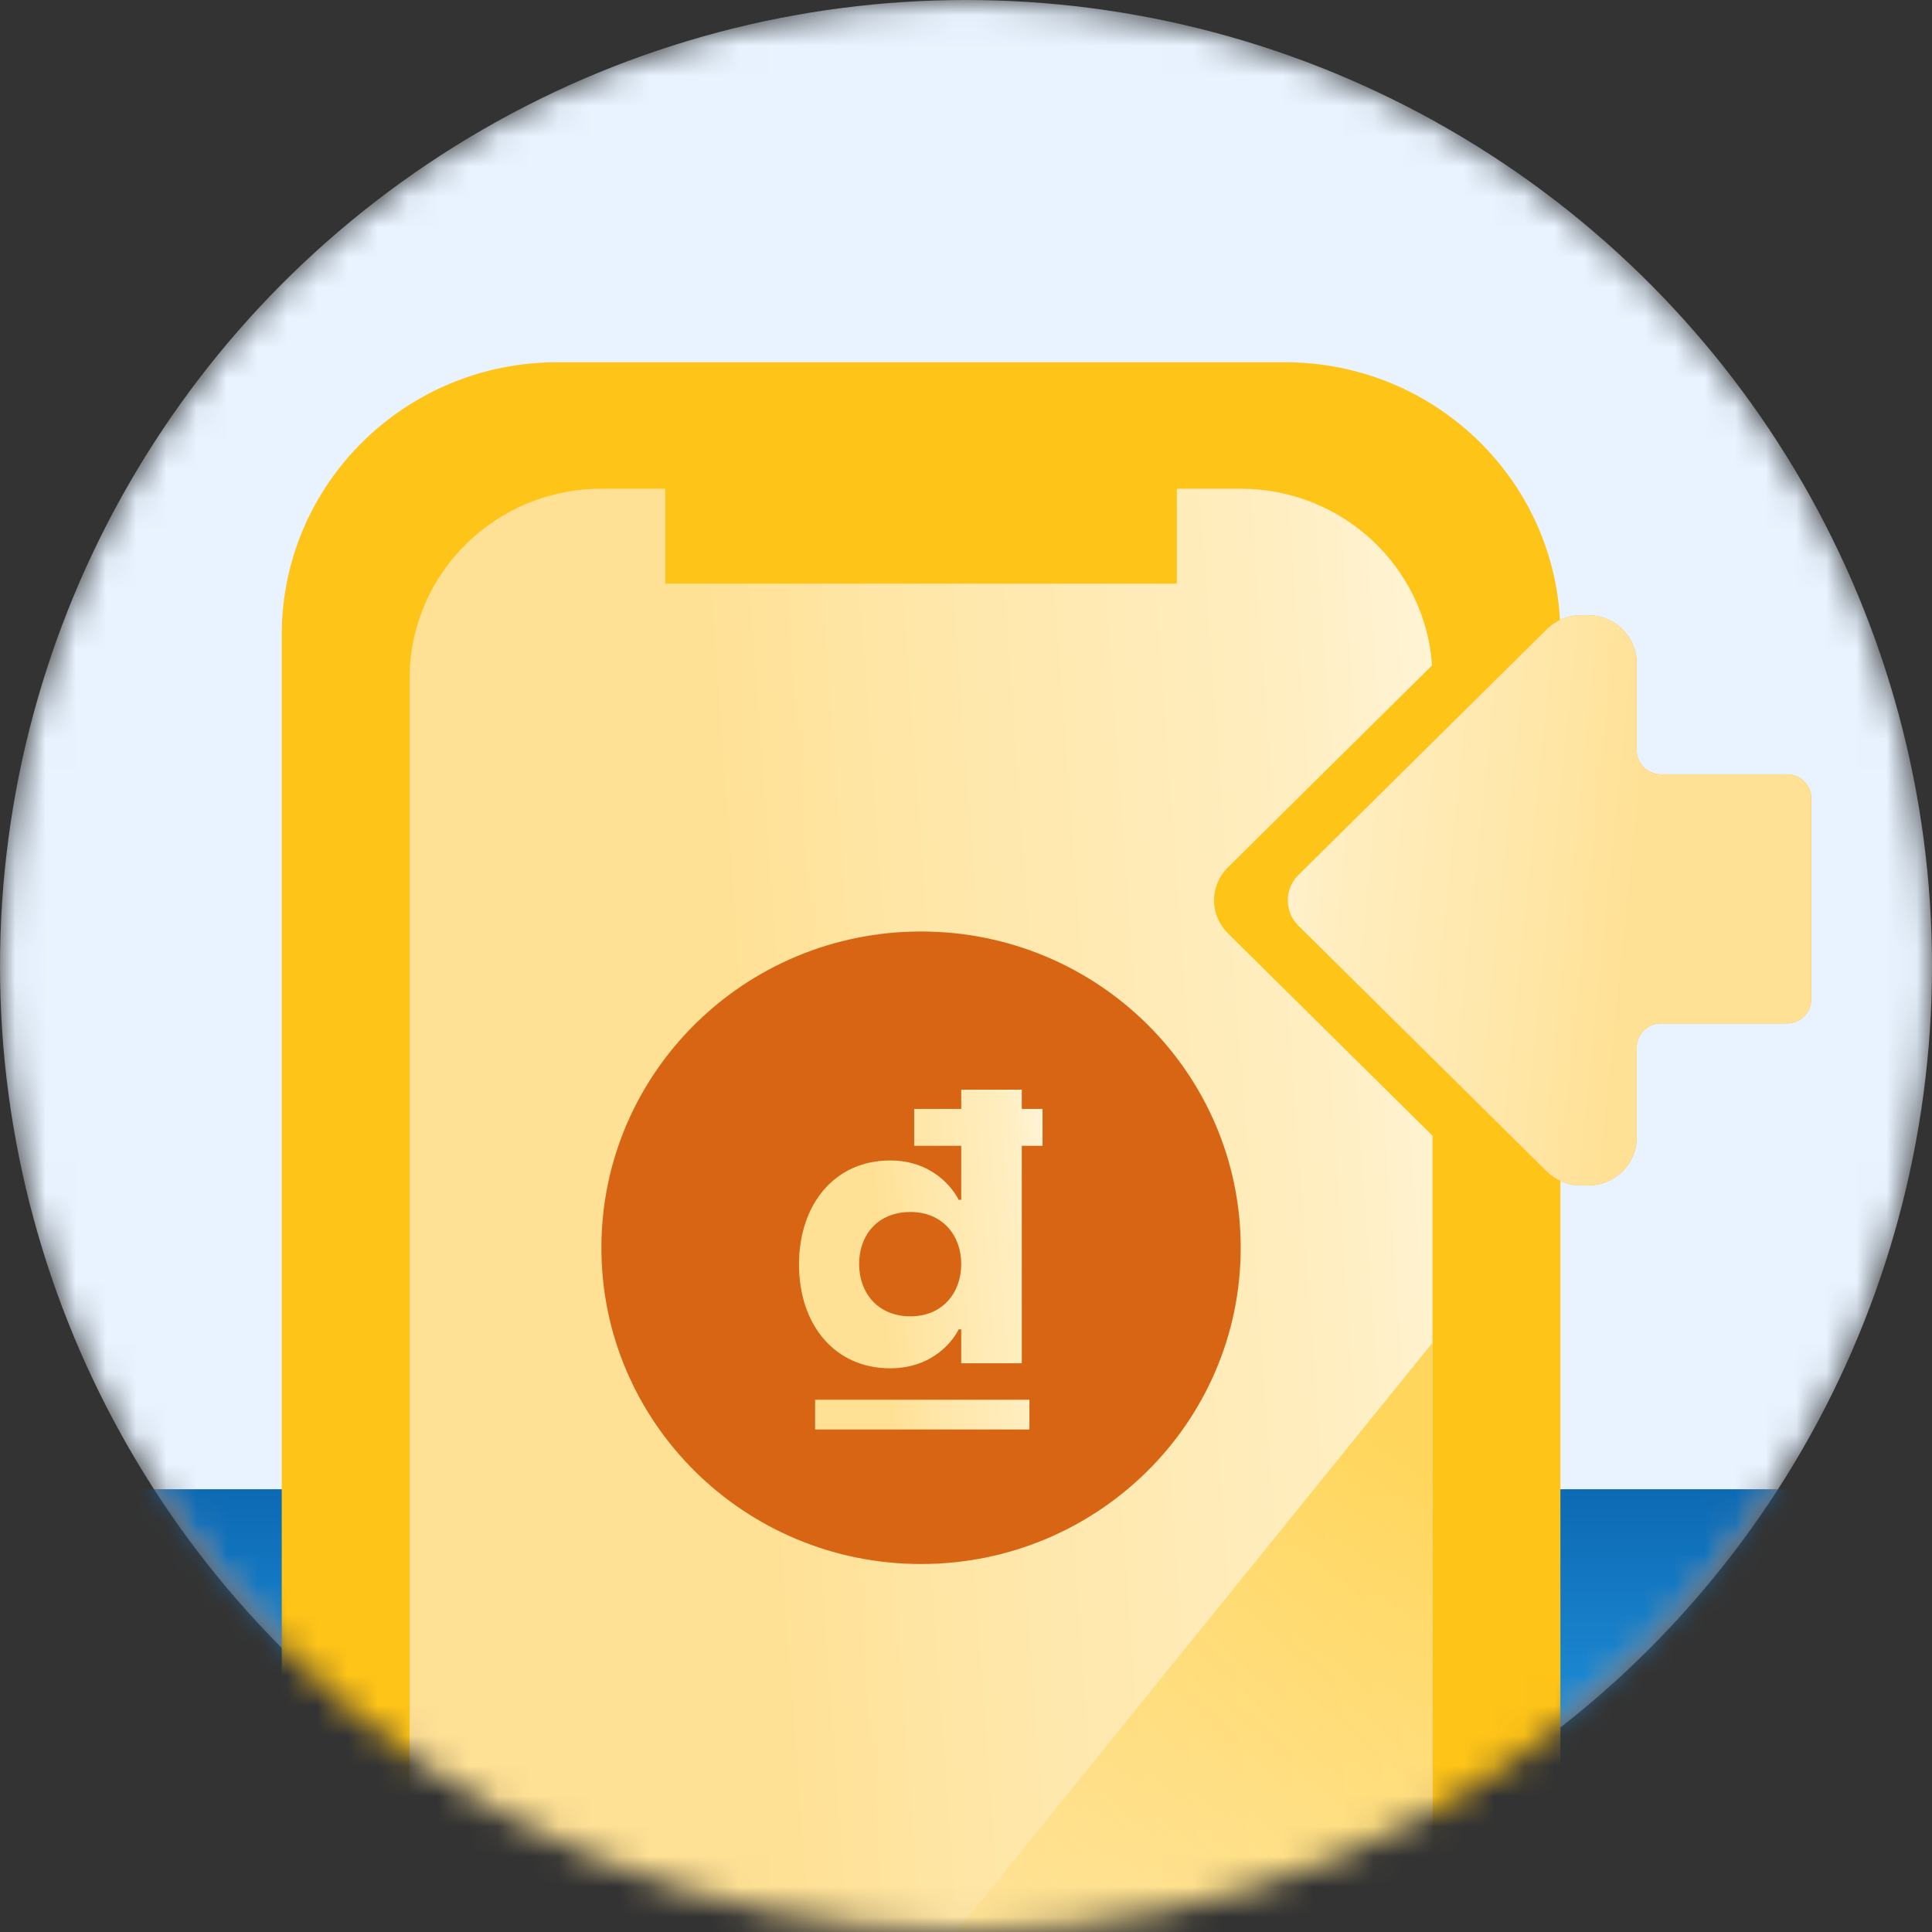
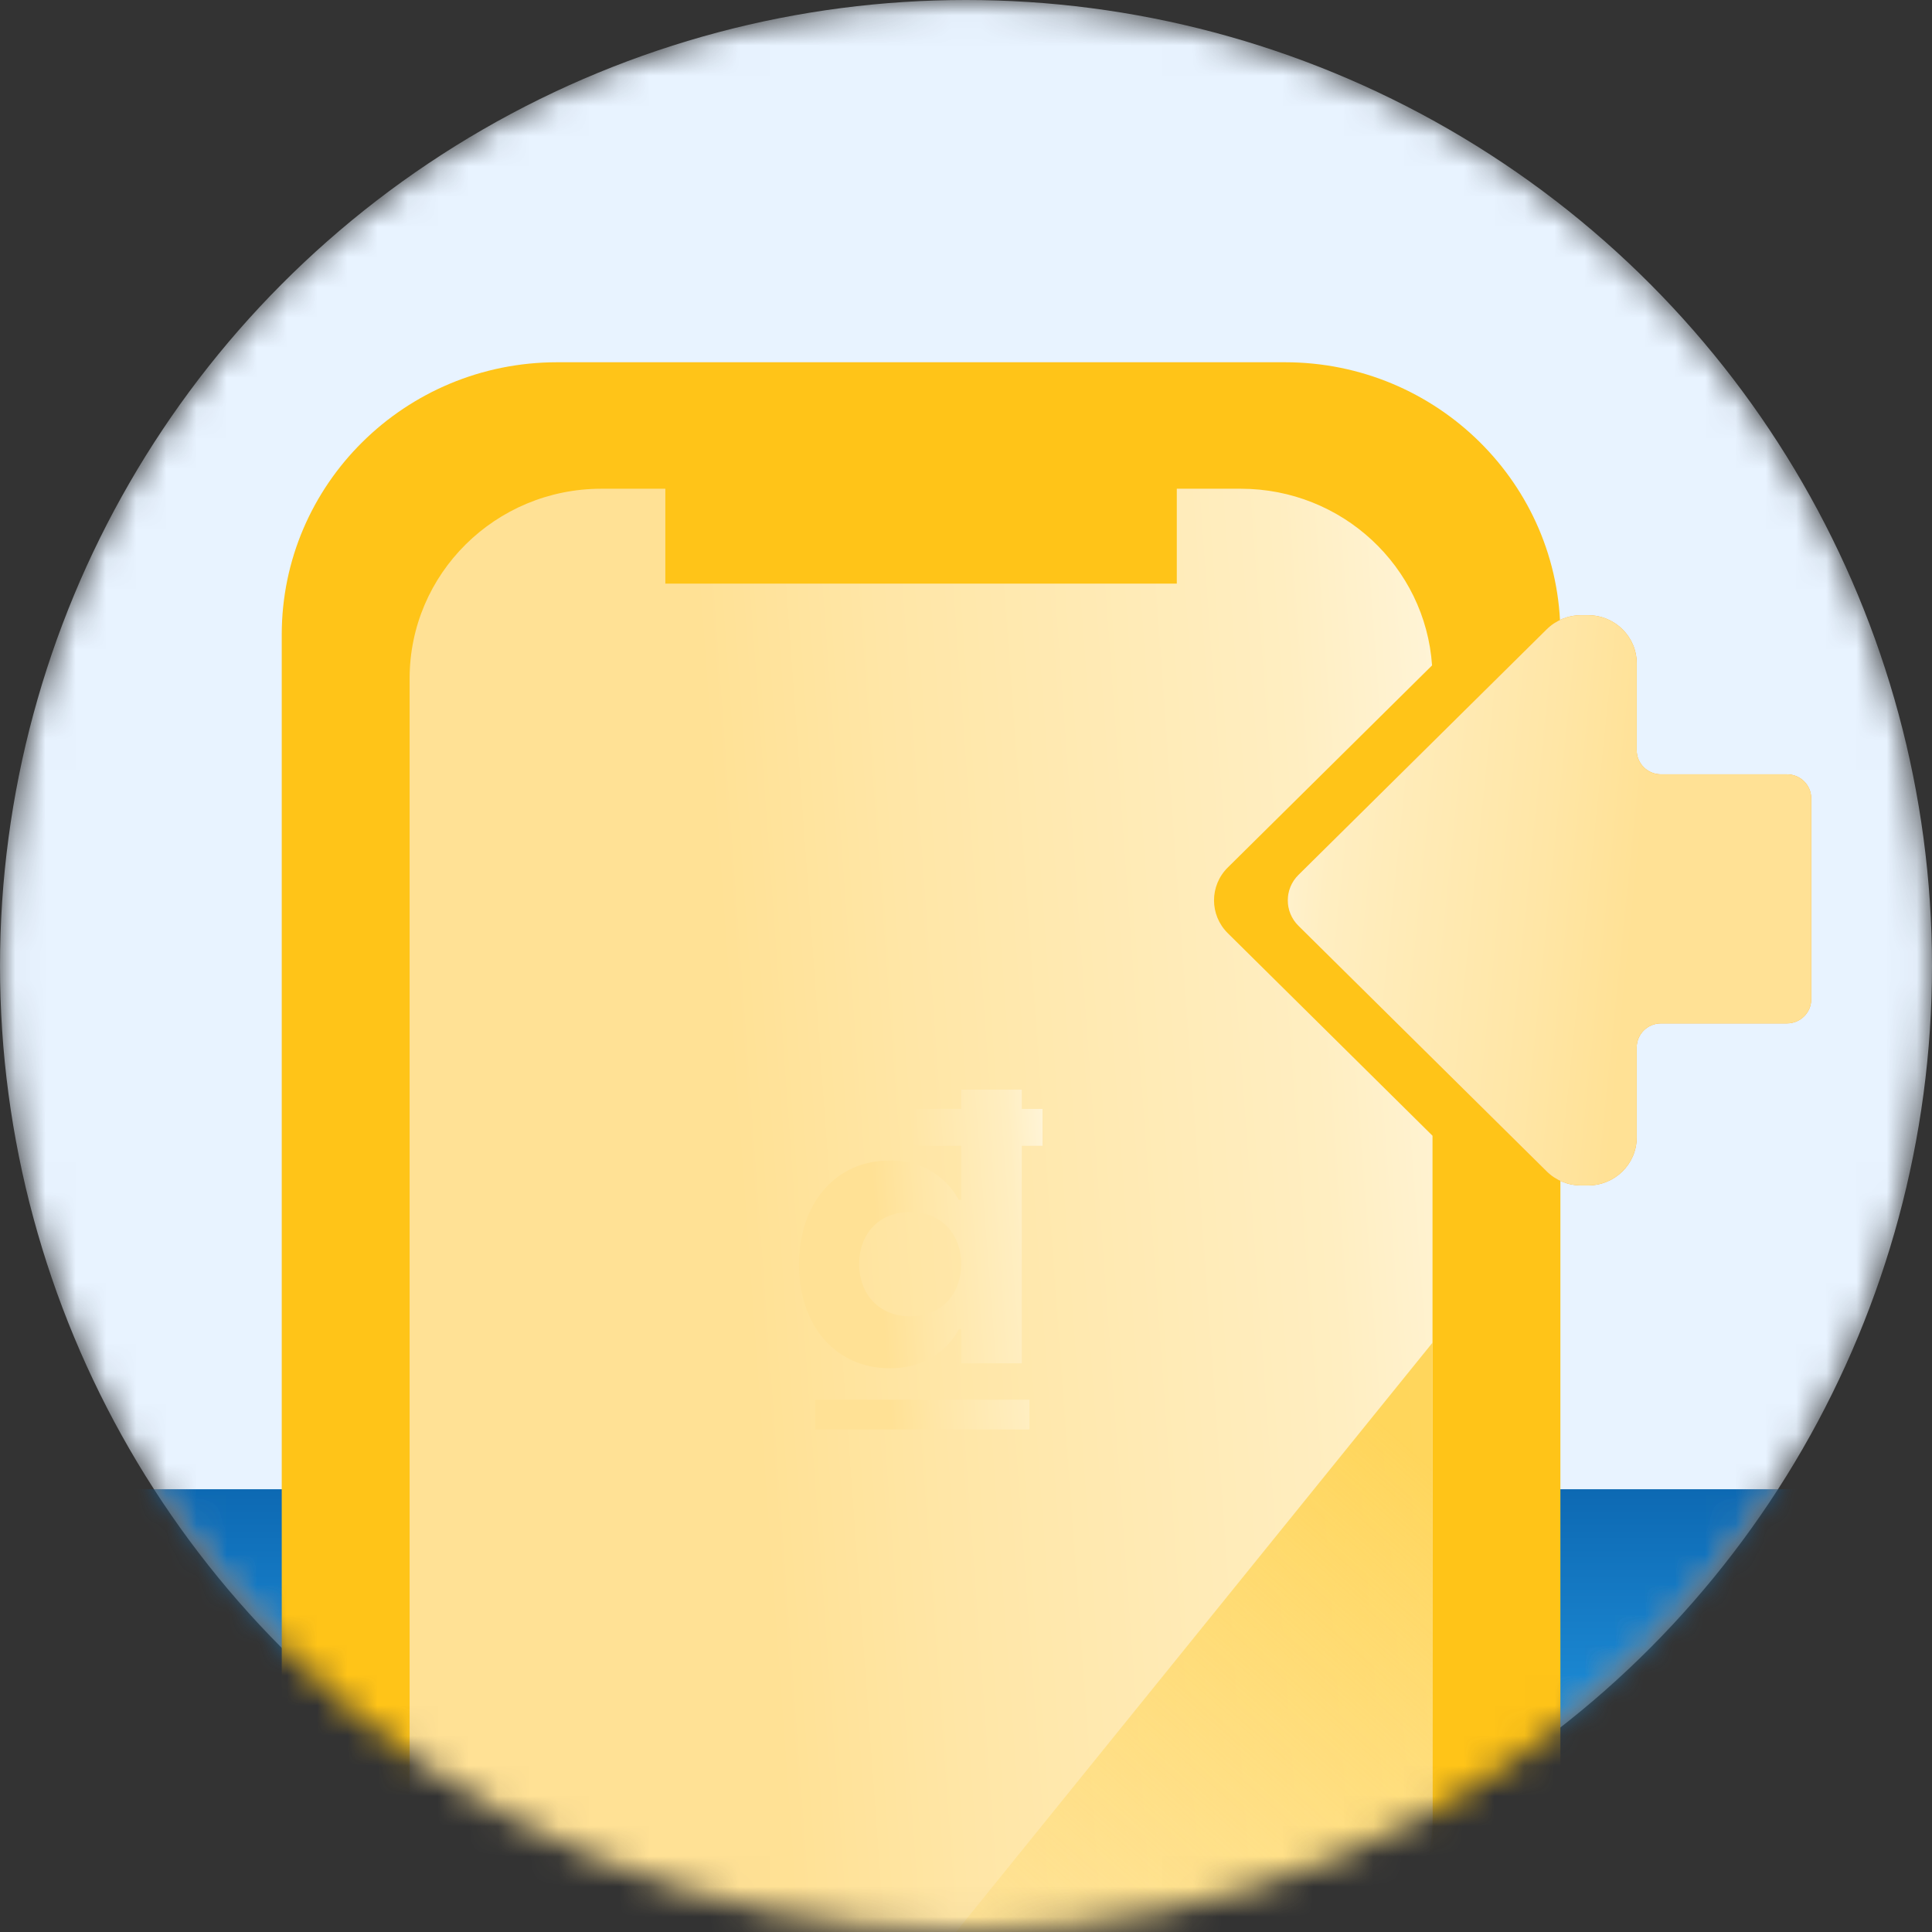
<svg xmlns="http://www.w3.org/2000/svg" width="64" height="64" viewBox="0 0 64 64" fill="none">
  <rect x="0" y="0" width="64" height="64" fill="#333333" stroke="none" />
  <mask id="mask0_481_2880" style="mask-type:alpha" maskUnits="userSpaceOnUse" x="0" y="0" width="64" height="64">
    <circle cx="32" cy="32" r="32" fill="#E1F0FF" />
  </mask>
  <g mask="url(#mask0_481_2880)">
    <circle cx="32" cy="32" r="32" fill="#E8F3FF" />
    <mask id="mask1_481_2880" style="mask-type:alpha" maskUnits="userSpaceOnUse" x="0" y="0" width="64" height="64">
      <circle cx="32" cy="32" r="32" fill="#E1F0FF" />
    </mask>
    <g mask="url(#mask1_481_2880)">
      <rect y="49.333" width="64" height="14.667" fill="url(#paint0_linear_481_2880)" />
    </g>
    <path d="M9.333 21.026C9.333 16.041 13.417 12 18.456 12H42.567C47.605 12 51.69 16.041 51.69 21.026V61.641C51.69 66.626 47.605 70.667 42.567 70.667H18.456C13.417 70.667 9.333 66.626 9.333 61.641V21.026Z" fill="#FFC418" />
    <path fill-rule="evenodd" clip-rule="evenodd" d="M13.569 22.476C13.569 19.005 16.413 16.19 19.922 16.19H22.04V19.333H38.983V16.19H41.101C44.462 16.19 47.214 18.773 47.439 22.042L40.672 28.737C40.064 29.338 40.064 30.312 40.672 30.913L47.454 37.623V60.19C47.454 63.662 44.61 66.476 41.101 66.476H19.922C16.413 66.476 13.569 63.662 13.569 60.19V22.476Z" fill="url(#paint1_linear_481_2880)" />
    <path fill-rule="evenodd" clip-rule="evenodd" d="M47.454 44.477L29.664 66.477H41.1C44.609 66.477 47.454 63.662 47.454 60.191V44.477Z" fill="url(#paint2_linear_481_2880)" fill-opacity="0.8" />
-     <path d="M41.1 41.334C41.1 47.12 36.359 51.81 30.511 51.81C24.663 51.81 19.922 47.12 19.922 41.334C19.922 35.548 24.663 30.857 30.511 30.857C36.359 30.857 41.1 35.548 41.1 41.334Z" fill="#D86514" />
    <path d="M33.848 36.734V36.096H31.842V36.734H30.284V37.956H31.842V39.746H31.757C31.561 39.358 30.887 38.442 29.484 38.442C27.646 38.442 26.468 39.899 26.468 41.884C26.468 43.911 27.674 45.327 29.484 45.327C30.902 45.327 31.575 44.41 31.757 44.036H31.842V45.16H33.848V37.956H34.536V36.734H33.848ZM30.158 43.605C29.078 43.605 28.46 42.828 28.46 41.87C28.46 40.926 29.064 40.149 30.158 40.149C31.224 40.149 31.842 40.926 31.842 41.87C31.842 42.828 31.224 43.605 30.158 43.605ZM27.001 47.353H34.101V46.368H27.001V47.353Z" fill="url(#paint3_linear_481_2880)" />
    <path d="M59.196 33.901H55.022C54.578 33.901 54.218 34.257 54.218 34.696V37.679C54.218 38.557 53.498 39.269 52.61 39.269H52.372C51.945 39.269 51.536 39.102 51.235 38.803L43.012 30.669C42.541 30.203 42.541 29.447 43.012 28.982L51.235 20.847C51.536 20.548 51.945 20.381 52.372 20.381H52.61C53.498 20.381 54.218 21.093 54.218 21.971V24.855C54.218 25.294 54.578 25.65 55.022 25.65H59.196C59.64 25.65 59.999 26.006 59.999 26.445V33.106C59.999 33.545 59.64 33.901 59.196 33.901Z" fill="#FFA318" />
    <path d="M59.196 33.901H55.022C54.578 33.901 54.218 34.257 54.218 34.696V37.679C54.218 38.557 53.498 39.269 52.61 39.269H52.372C51.945 39.269 51.536 39.102 51.235 38.803L43.012 30.669C42.541 30.203 42.541 29.447 43.012 28.982L51.235 20.847C51.536 20.548 51.945 20.381 52.372 20.381H52.61C53.498 20.381 54.218 21.093 54.218 21.971V24.855C54.218 25.294 54.578 25.65 55.022 25.65H59.196C59.64 25.65 59.999 26.006 59.999 26.445V33.106C59.999 33.545 59.64 33.901 59.196 33.901Z" fill="url(#paint4_linear_481_2880)" />
  </g>
  <defs>
    <linearGradient id="paint0_linear_481_2880" x1="32" y1="49.333" x2="32" y2="64" gradientUnits="userSpaceOnUse">
      <stop stop-color="#0D69B3" />
      <stop offset="0.468" stop-color="#1C89D3" />
    </linearGradient>
    <linearGradient id="paint1_linear_481_2880" x1="22.004" y1="5.355" x2="58.808" y2="2.671" gradientUnits="userSpaceOnUse">
      <stop stop-color="#FFE195" />
      <stop offset="0.163" stop-color="#FFE6A6" />
      <stop offset="0.526" stop-color="#FFEEC1" />
      <stop offset="0.818" stop-color="#FFFBEF" />
      <stop offset="1" stop-color="white" />
    </linearGradient>
    <linearGradient id="paint2_linear_481_2880" x1="47.454" y1="48.667" x2="29.667" y2="68.761" gradientUnits="userSpaceOnUse">
      <stop stop-color="#FFCF40" />
      <stop offset="1" stop-color="#FFCF40" stop-opacity="0" />
    </linearGradient>
    <linearGradient id="paint3_linear_481_2880" x1="28.476" y1="33.67" x2="37.233" y2="32.991" gradientUnits="userSpaceOnUse">
      <stop stop-color="#FFE195" />
      <stop offset="0.163" stop-color="#FFE6A6" />
      <stop offset="0.526" stop-color="#FFEEC1" />
      <stop offset="0.818" stop-color="#FFFBEF" />
      <stop offset="1" stop-color="white" />
    </linearGradient>
    <linearGradient id="paint4_linear_481_2880" x1="55.559" y1="16.311" x2="36.28" y2="14.34" gradientUnits="userSpaceOnUse">
      <stop stop-color="#FFE195" />
      <stop offset="0.163" stop-color="#FFE6A6" />
      <stop offset="0.526" stop-color="#FFEEC1" />
      <stop offset="0.818" stop-color="#FFFBEF" />
      <stop offset="1" stop-color="white" />
    </linearGradient>
  </defs>
</svg>